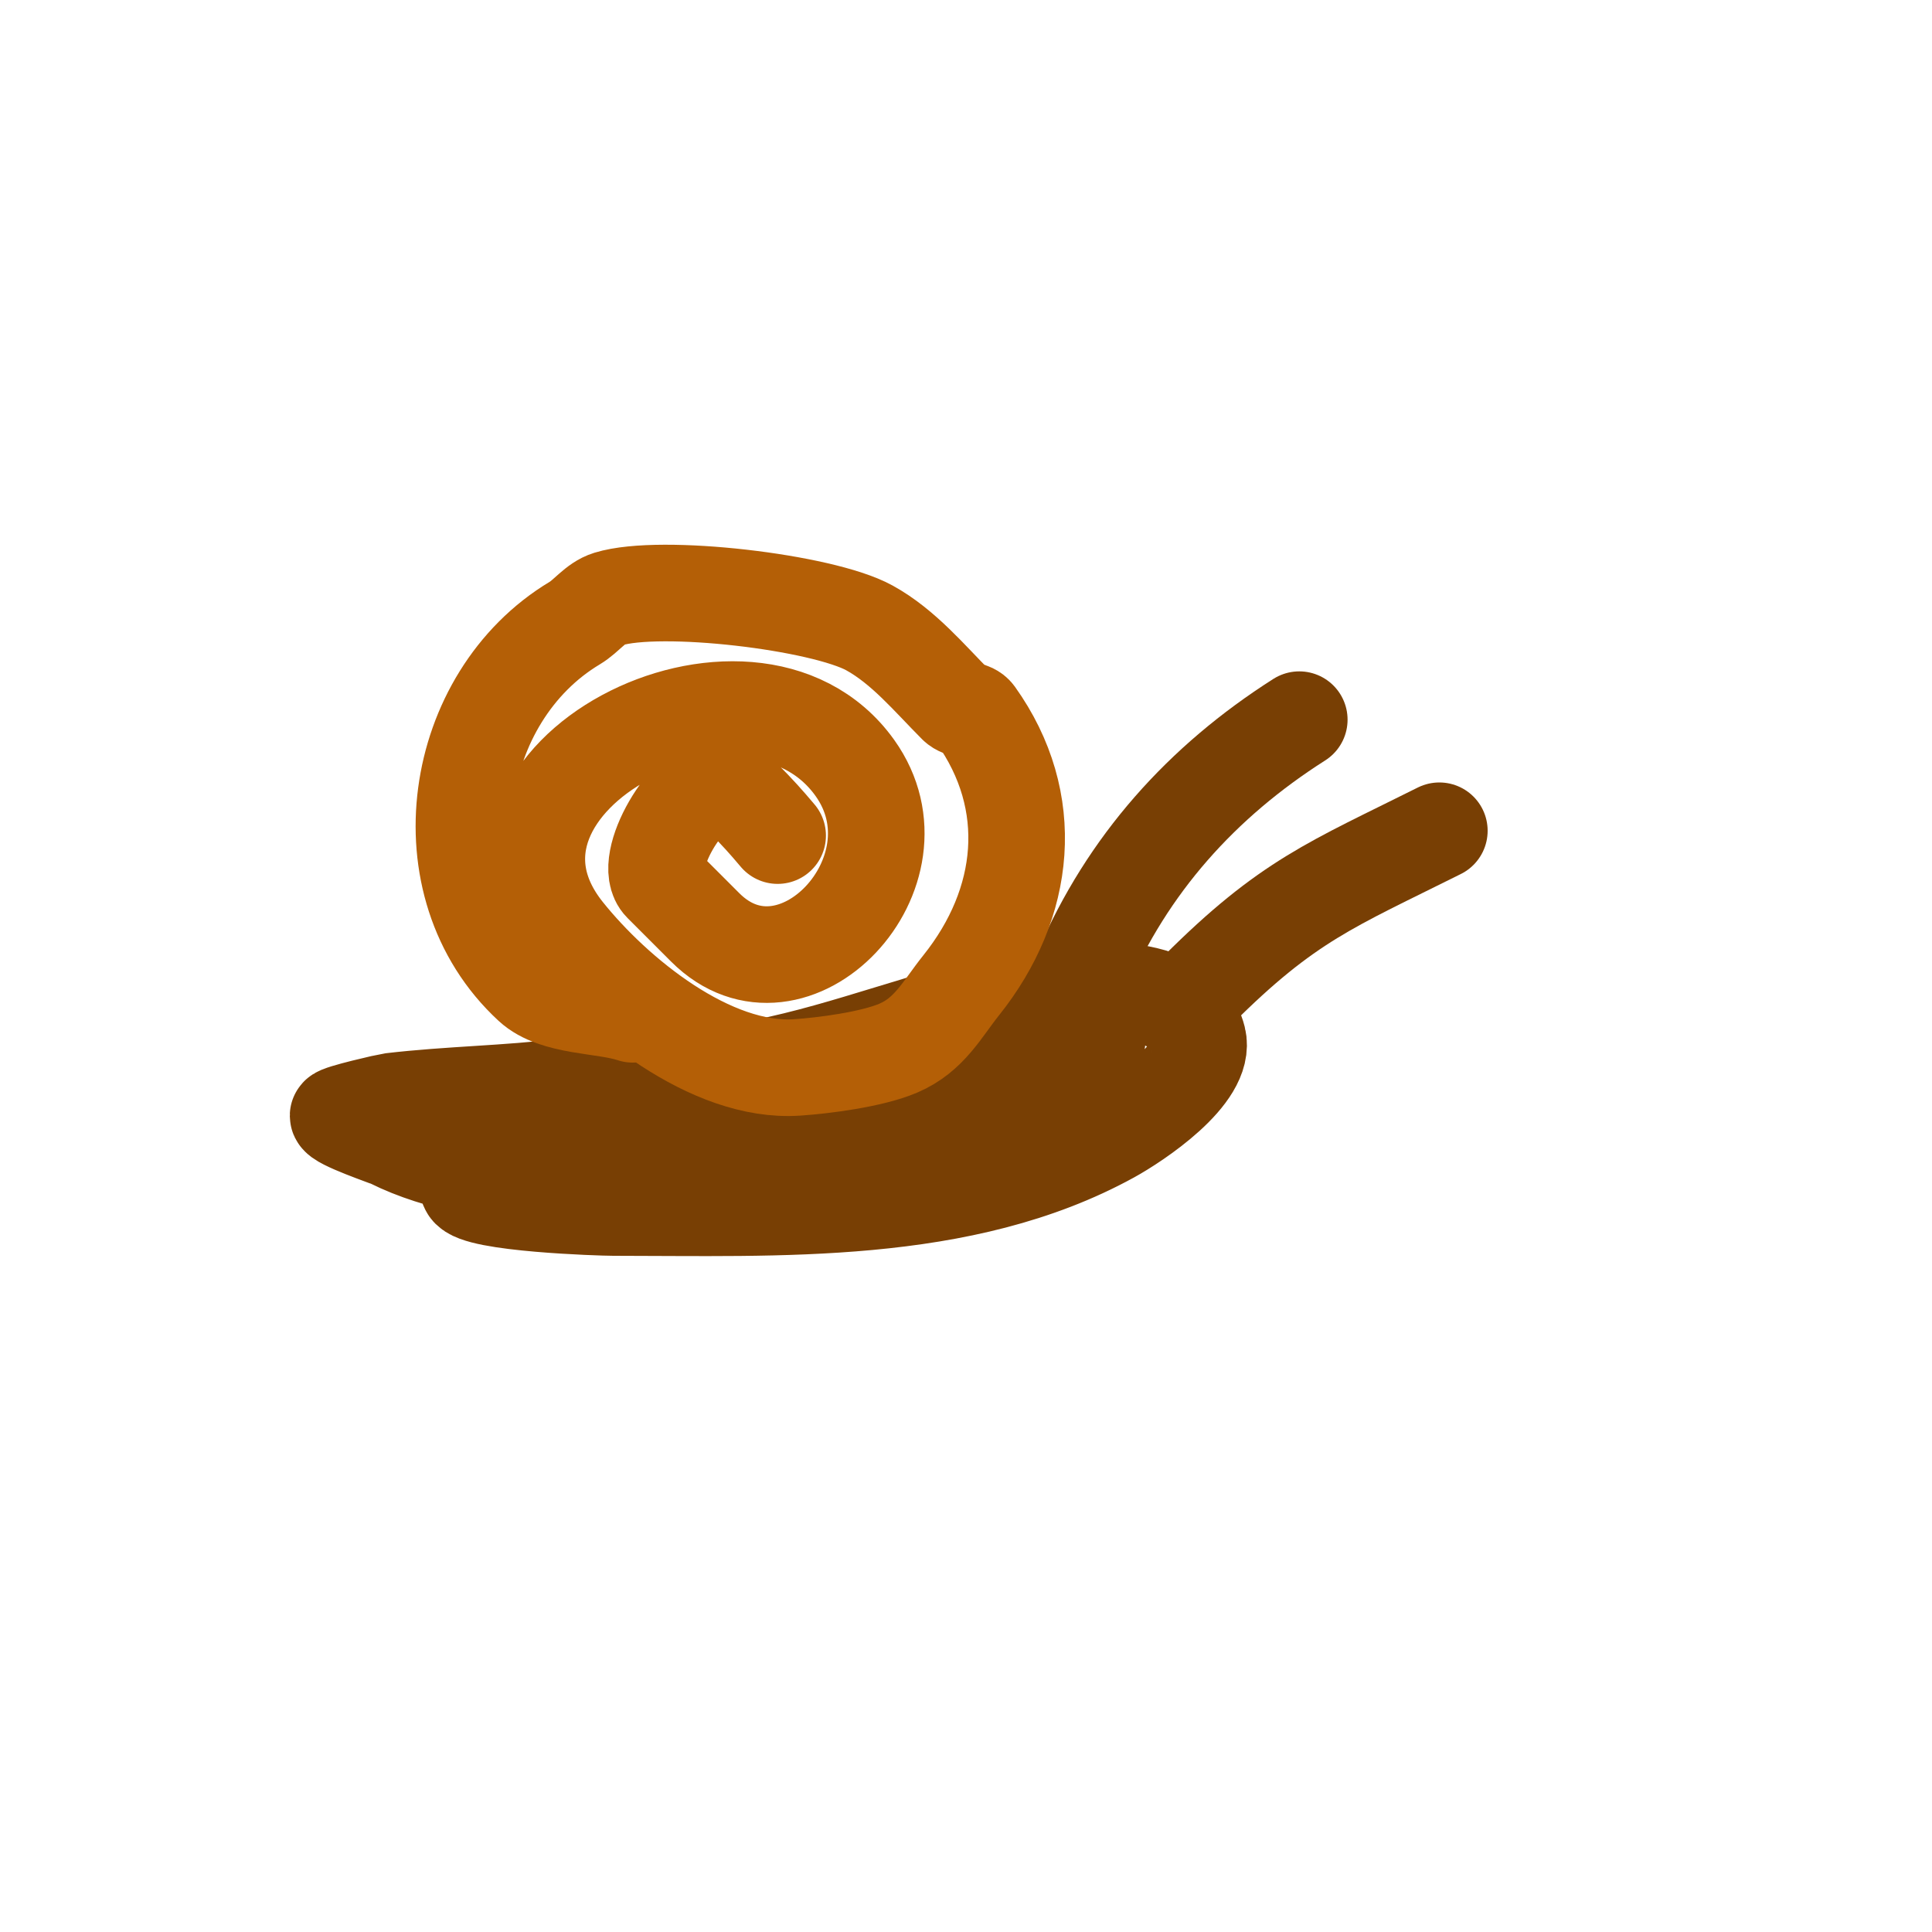
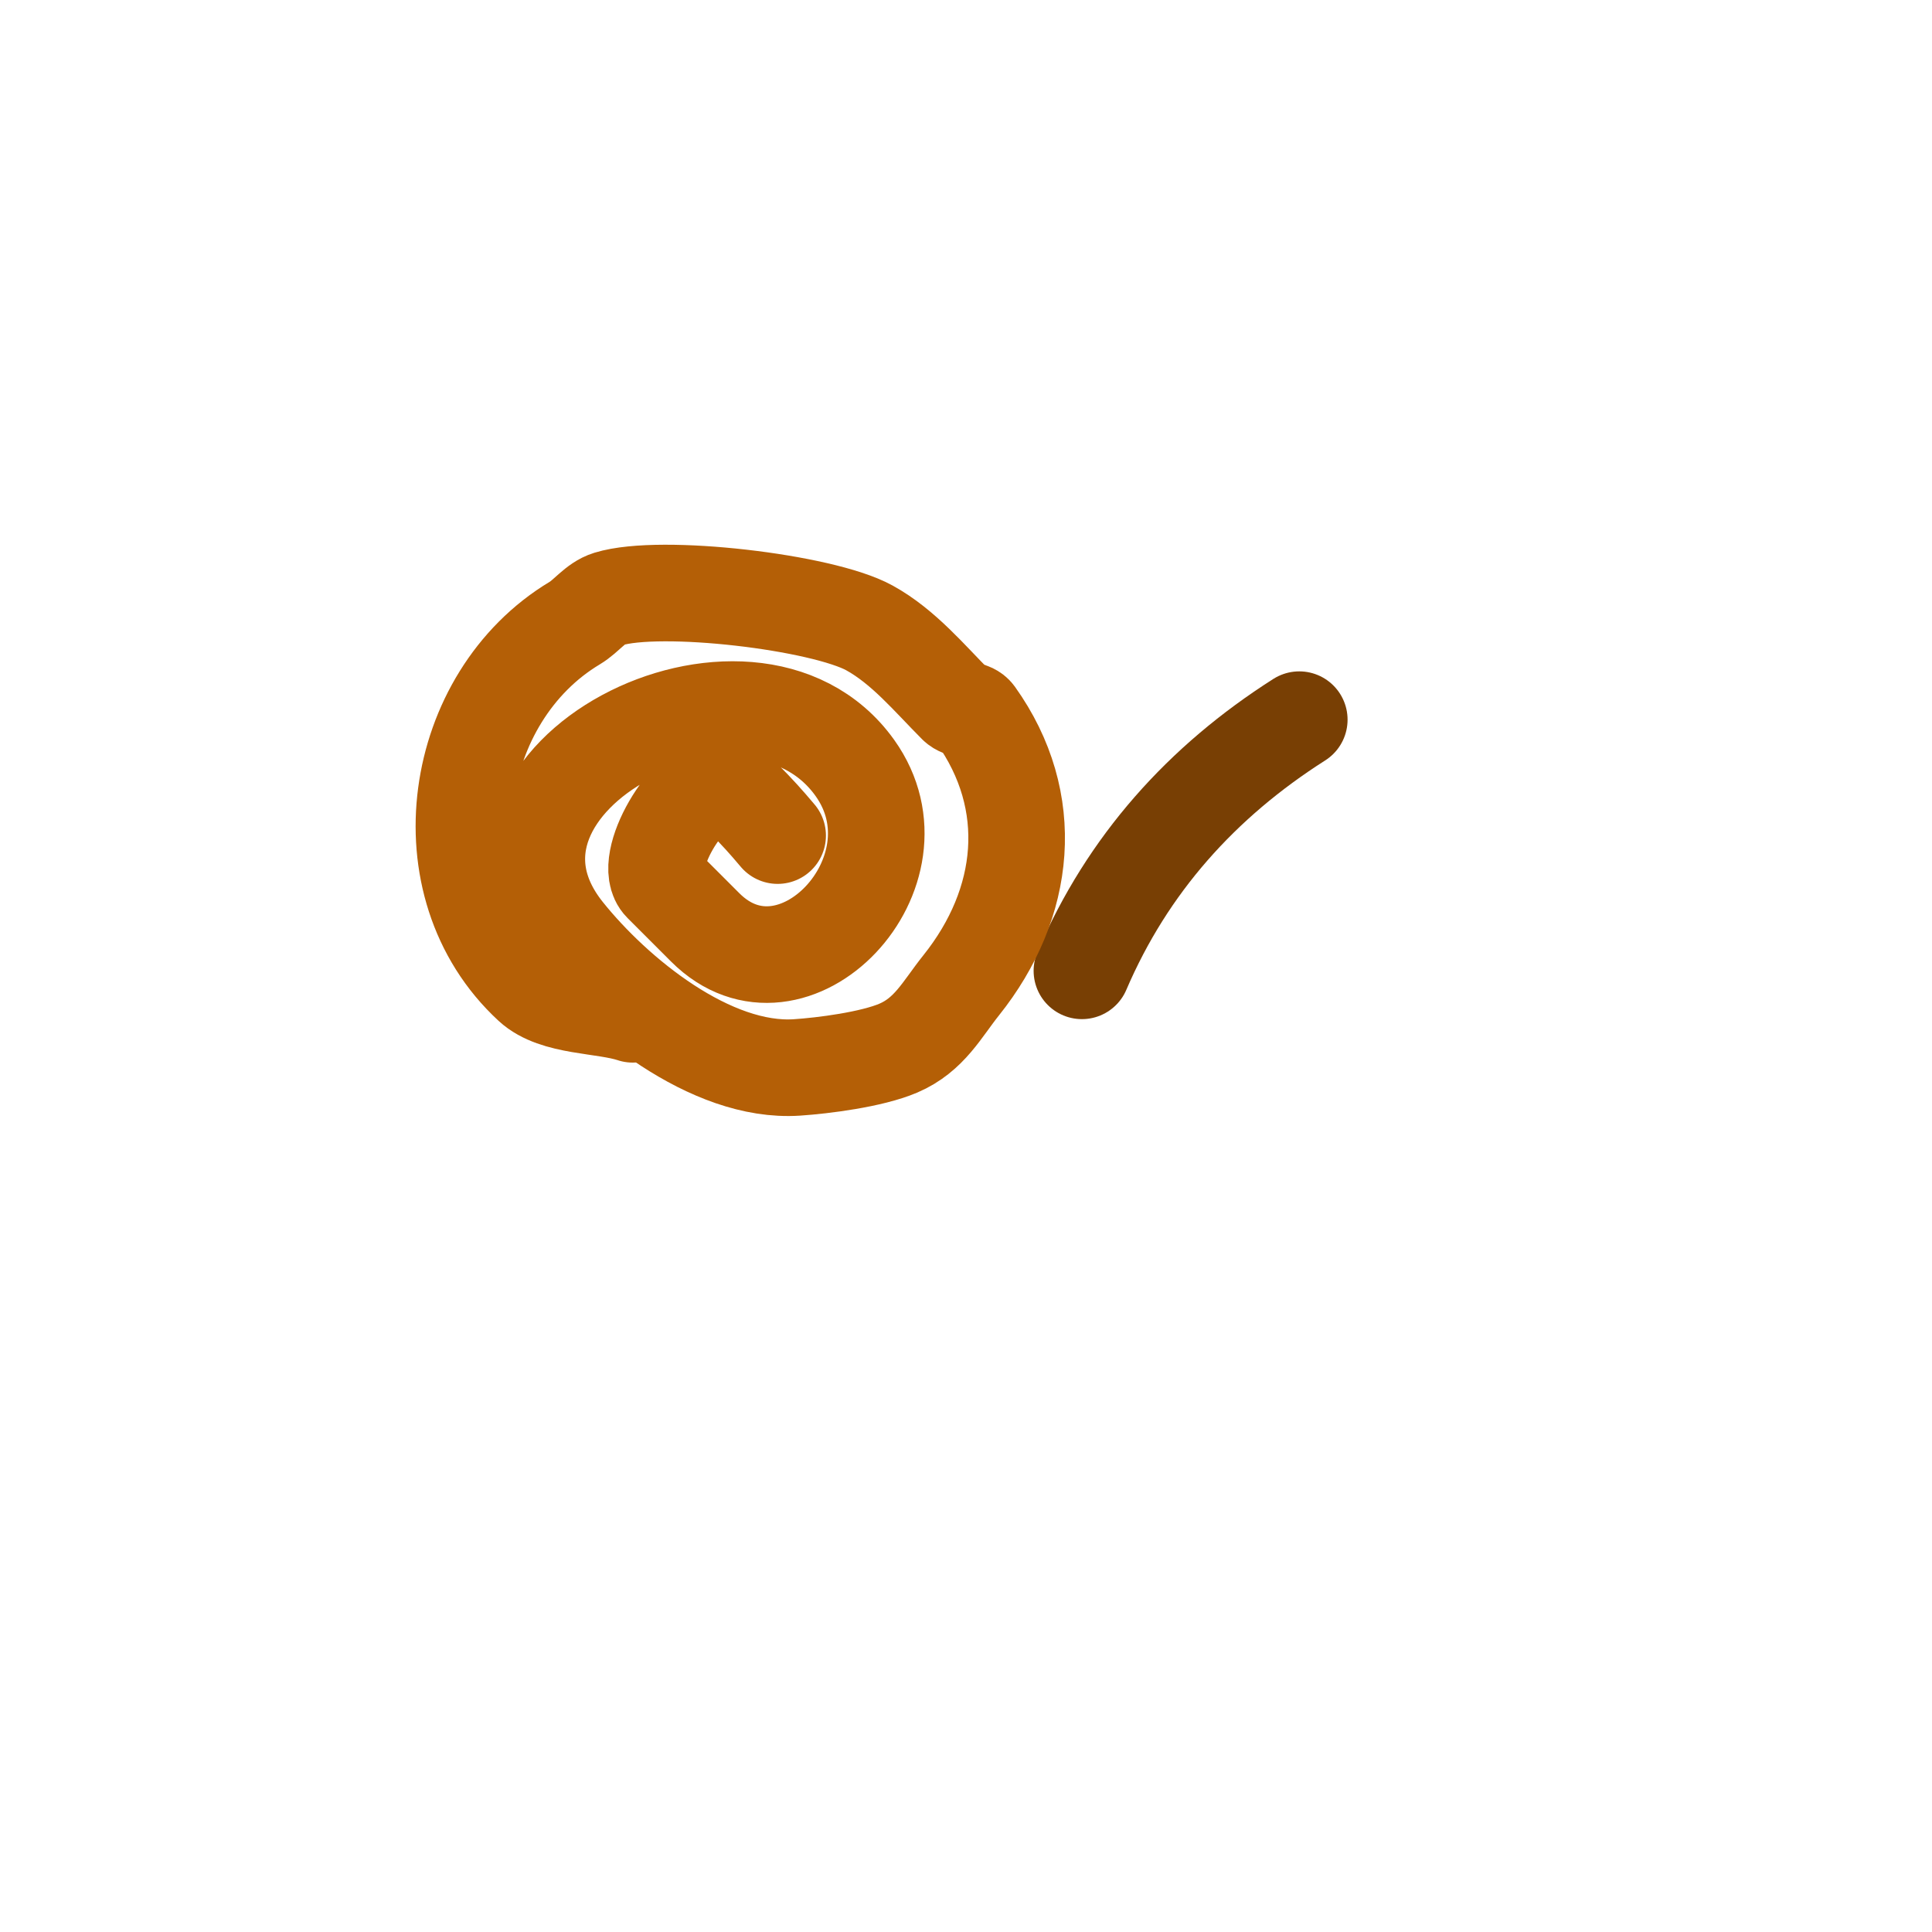
<svg xmlns="http://www.w3.org/2000/svg" viewBox="0 0 400 400" version="1.1">
  <g fill="none" stroke="#783f04" stroke-width="20" stroke-linecap="round" stroke-linejoin="round">
-     <path d="M115,244c-11.335,-1.133 -24.084,-3.042 -34,-8c-0.783,-0.392 -11,-3.841 -11,-5c0,-0.569 10.457,-2.936 11,-3c12.072,-1.42 24.06,-1.508 36,-3c13.408,-1.676 27.795,-1.359 41,-4c17.938,-3.588 34.312,-10.462 52,-14c10.262,-2.052 34.639,-5.443 38,8c1.87,7.479 -12.893,17.191 -18,20c-30.723,16.898 -68.989,15 -103,15c-2.552,0 -28.412,-0.823 -30,-4c-3.679,-7.358 13.032,-11.006 18,-12c27.932,-5.586 56.851,-4.309 85,-9c6.903,-1.15 14.239,-3.159 20,-7c0.817,-0.544 5.909,-4.091 7,-3c0.787,0.787 -1.525,2.763 -2,3c-2.936,1.468 -5.908,2.896 -9,4c-8.21,2.932 -17.759,4.693 -26,7c-14.208,3.978 -25.33,10.666 -40,12c-2.656,0.241 -6.114,1.886 -8,0c-0.527,-0.527 1.473,-0.473 2,-1c4.94,-4.94 8.353,-4.417 15,-6c18.739,-4.462 37.295,-10.324 56,-15" />
    <path d="M224,201c9.434,-22.013 24.802,-39.147 45,-52" />
-     <path d="M248,205c18.585,-18.585 27.75,-21.875 50,-33" />
  </g>
  <g fill="none" stroke="#b45f06" stroke-width="20" stroke-linecap="round" stroke-linejoin="round">
    <path d="M131,210c-6.093,-2.031 -16.017,-1.401 -21,-6c-22.552,-20.817 -16.476,-59.714 9,-75c2.459,-1.475 4.259,-4.157 7,-5c10.787,-3.319 44.214,0.618 54,6c7.098,3.904 12.489,10.489 18,16c1.054,1.054 3.134,0.787 4,2c12.805,17.926 10.565,39.044 -3,56c-3.971,4.964 -6.544,10.233 -13,13c-5.531,2.37 -15.568,3.638 -21,4c-17.872,1.191 -37.665,-15.081 -48,-28c-25.312,-31.64 38.279,-64.41 60,-34c15.364,21.51 -12.837,51.163 -31,33c-2.827,-2.827 -6.109,-6.109 -9,-9c-4.318,-4.318 5.436,-21 12,-21c2.887,0 11.344,10.234 12,11" />
  </g>
</svg>